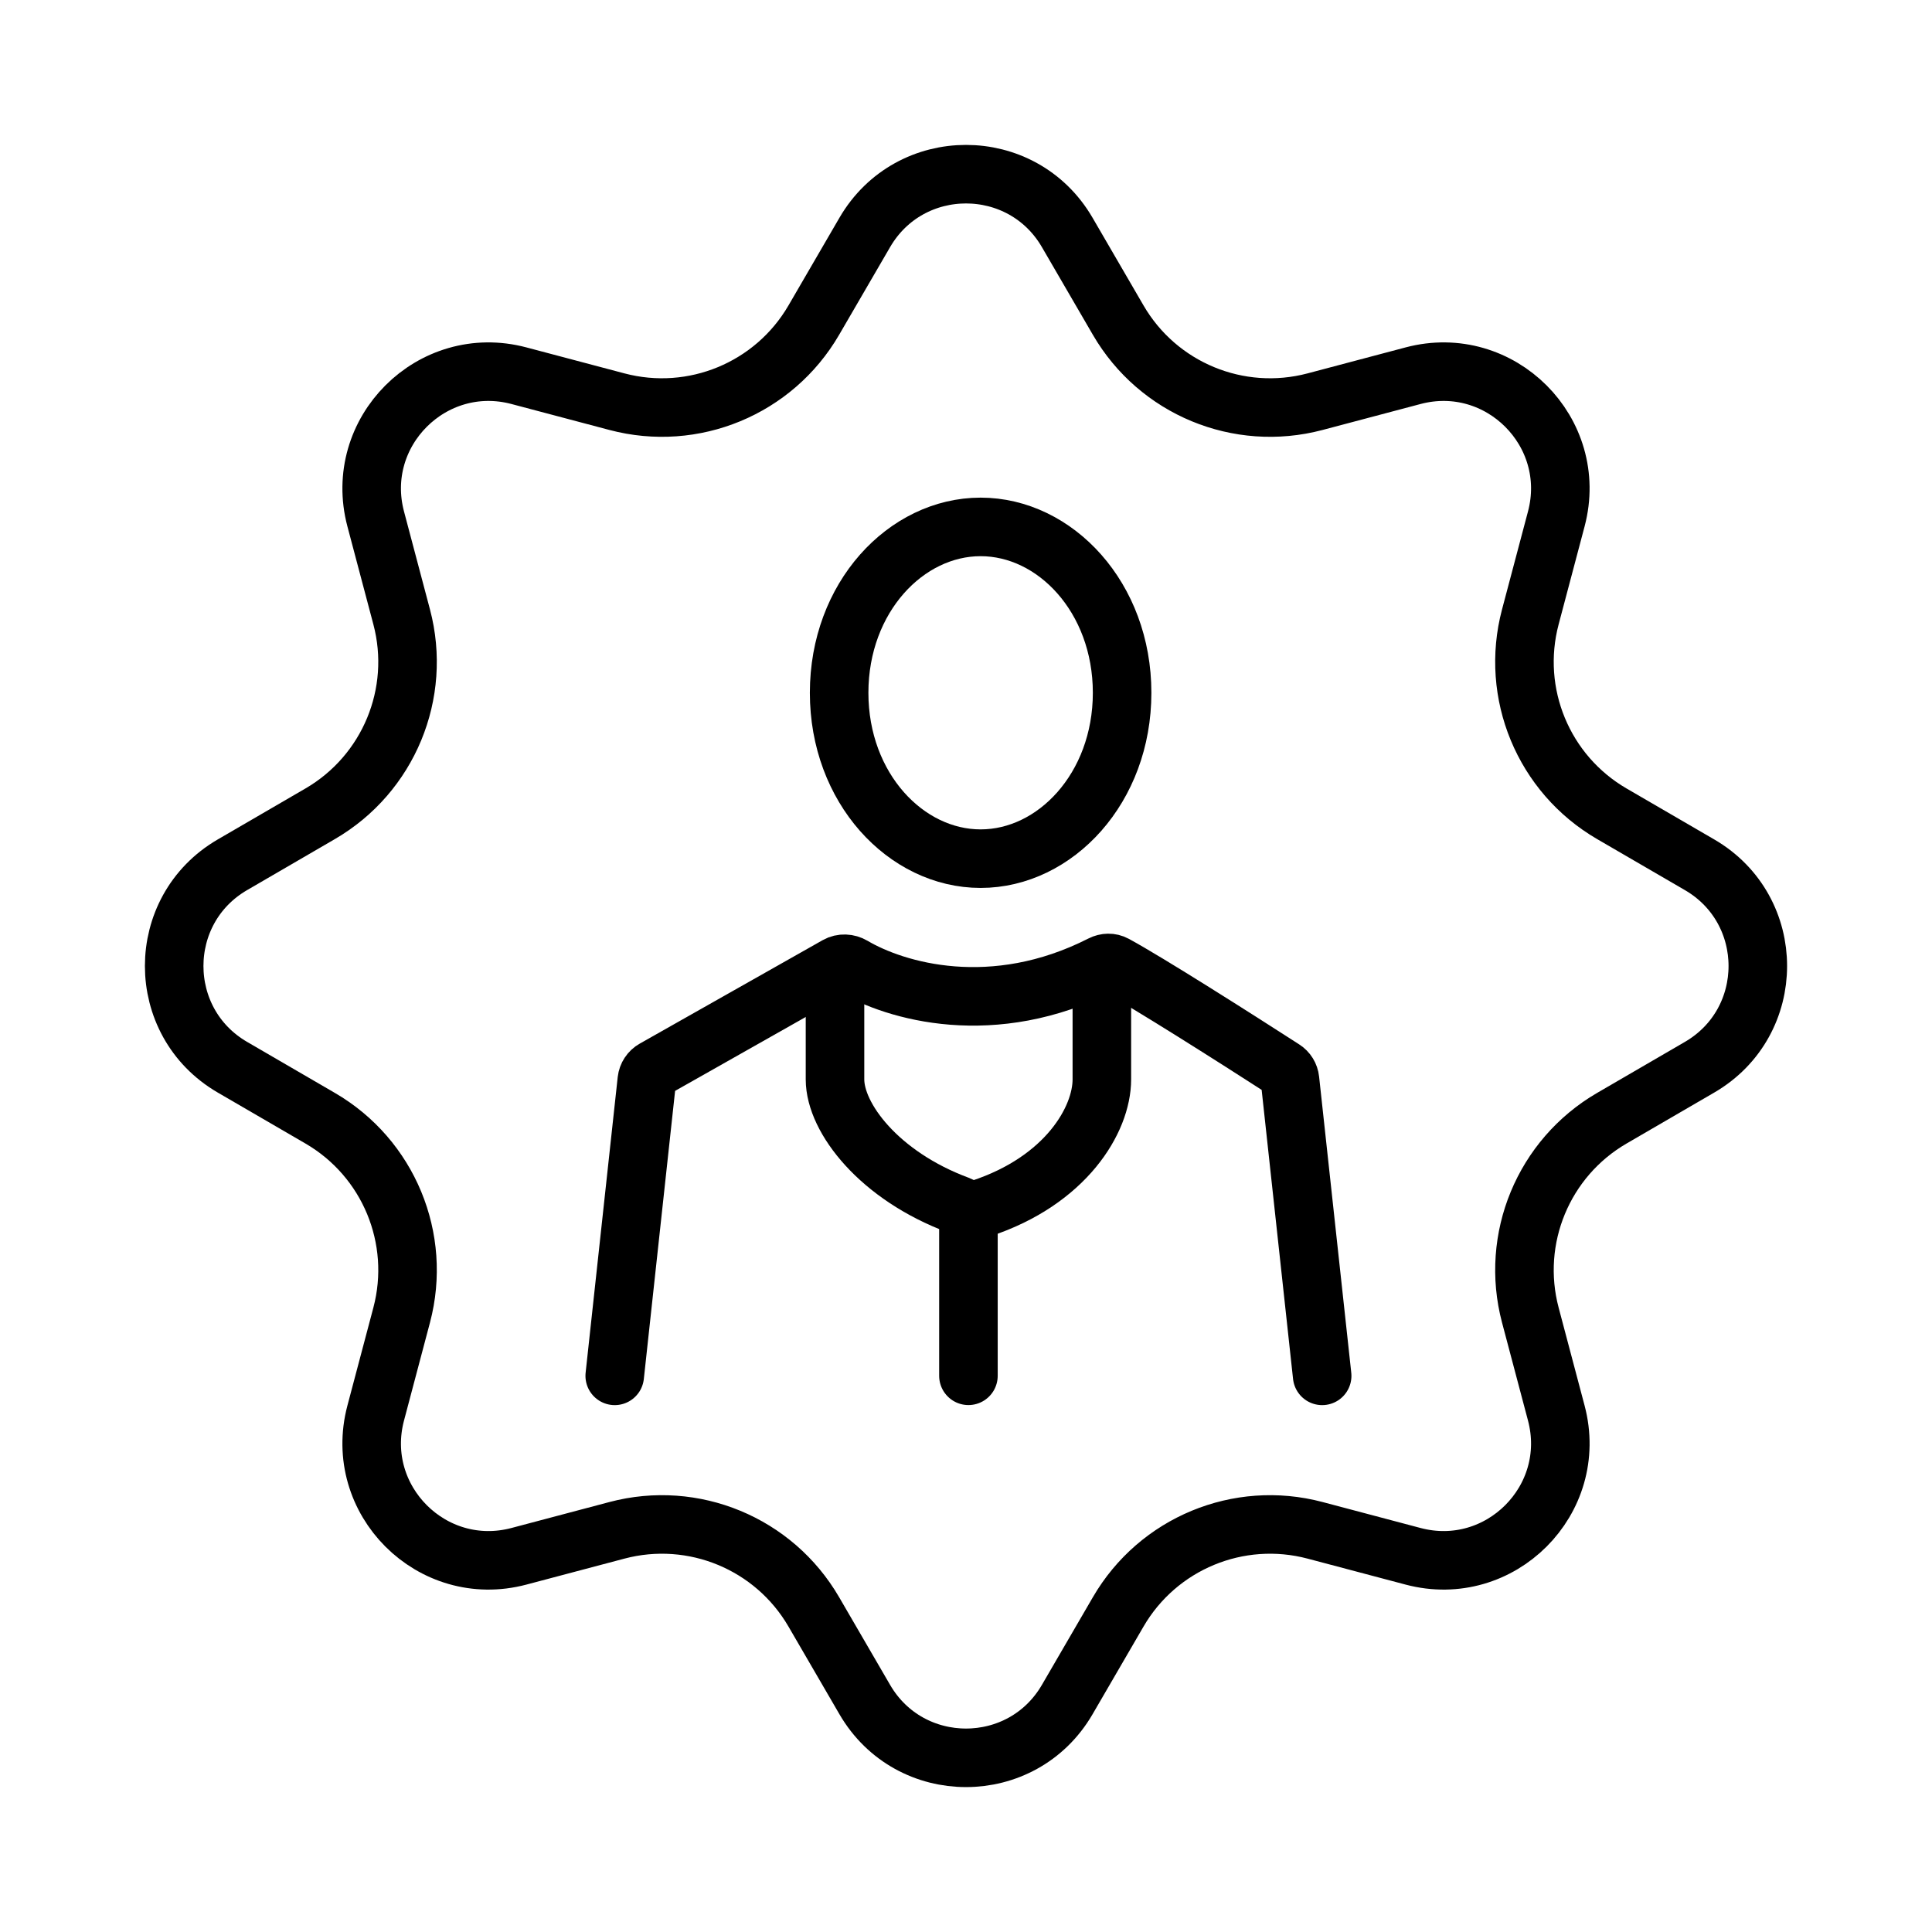
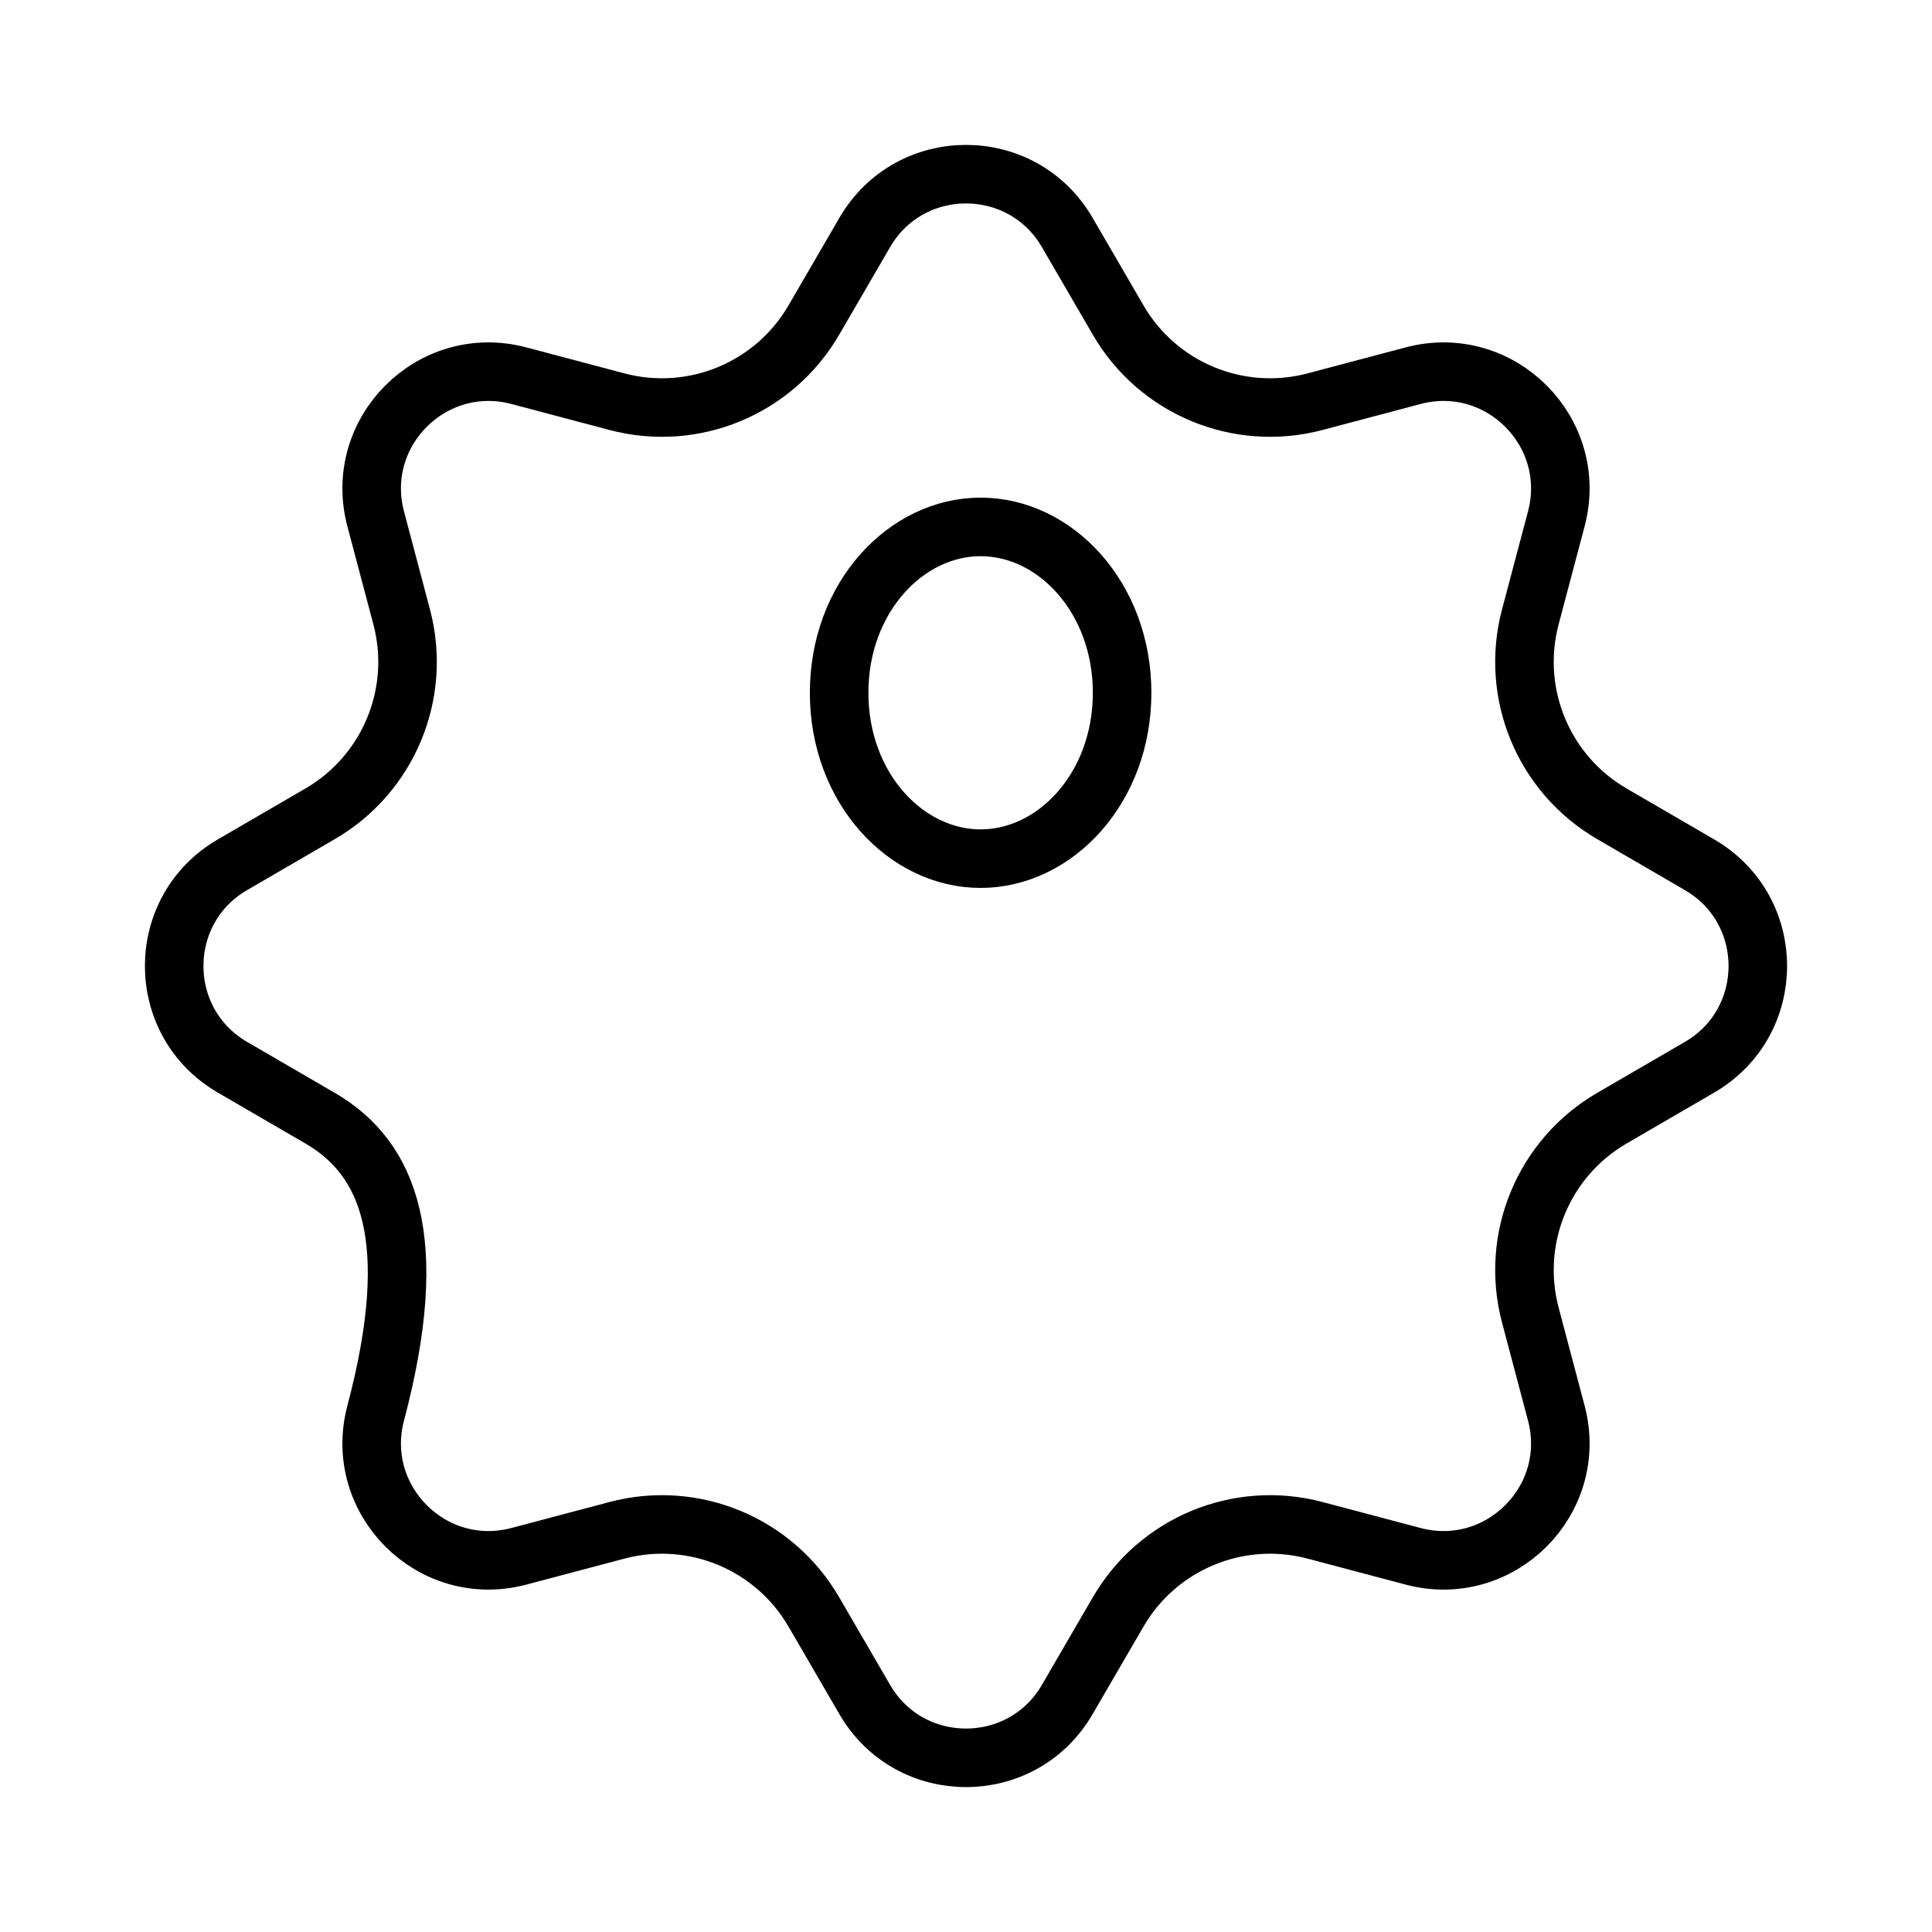
<svg xmlns="http://www.w3.org/2000/svg" width="66" height="66" viewBox="0 0 66 66" fill="none">
-   <path d="M29.542 7.94C31.084 5.287 34.916 5.287 36.458 7.94L38.2 10.937C39.558 13.274 42.311 14.414 44.924 13.722L48.275 12.834C51.241 12.049 53.951 14.759 53.166 17.725L52.278 21.076C51.586 23.689 52.726 26.442 55.063 27.8L58.06 29.542C60.713 31.084 60.713 34.916 58.06 36.458L55.063 38.2C52.726 39.558 51.586 42.311 52.278 44.924L53.166 48.275C53.951 51.241 51.241 53.951 48.275 53.166L44.924 52.278C42.311 51.586 39.558 52.726 38.2 55.063L36.458 58.06C34.916 60.713 31.084 60.713 29.542 58.06L27.8 55.063C26.442 52.726 23.689 51.586 21.076 52.278L17.725 53.166C14.759 53.951 12.049 51.241 12.834 48.275L13.722 44.924C14.414 42.311 13.274 39.558 10.937 38.2L7.94 36.458C5.287 34.916 5.287 31.084 7.94 29.542L10.937 27.8C13.274 26.442 14.414 23.689 13.722 21.076L12.834 17.725C12.049 14.759 14.759 12.049 17.725 12.834L21.076 13.722C23.689 14.414 26.442 13.274 27.8 10.937L29.542 7.94Z" stroke="black" stroke-width="2" />
+   <path d="M29.542 7.94C31.084 5.287 34.916 5.287 36.458 7.94L38.2 10.937C39.558 13.274 42.311 14.414 44.924 13.722L48.275 12.834C51.241 12.049 53.951 14.759 53.166 17.725L52.278 21.076C51.586 23.689 52.726 26.442 55.063 27.8L58.06 29.542C60.713 31.084 60.713 34.916 58.06 36.458L55.063 38.2C52.726 39.558 51.586 42.311 52.278 44.924L53.166 48.275C53.951 51.241 51.241 53.951 48.275 53.166L44.924 52.278C42.311 51.586 39.558 52.726 38.2 55.063L36.458 58.06C34.916 60.713 31.084 60.713 29.542 58.06L27.8 55.063C26.442 52.726 23.689 51.586 21.076 52.278L17.725 53.166C14.759 53.951 12.049 51.241 12.834 48.275C14.414 42.311 13.274 39.558 10.937 38.2L7.94 36.458C5.287 34.916 5.287 31.084 7.94 29.542L10.937 27.8C13.274 26.442 14.414 23.689 13.722 21.076L12.834 17.725C12.049 14.759 14.759 12.049 17.725 12.834L21.076 13.722C23.689 14.414 26.442 13.274 27.8 10.937L29.542 7.94Z" stroke="black" stroke-width="2" />
  <path d="M38.333 23.667C38.333 26.926 36.047 29.333 33.499 29.333C30.951 29.333 28.666 26.926 28.666 23.667C28.666 20.407 30.951 18 33.499 18C36.047 18 38.333 20.407 38.333 23.667Z" stroke="black" stroke-width="2" />
-   <path d="M21 47.001L22.096 36.903C22.114 36.743 22.207 36.601 22.347 36.522L28.595 32.988C28.762 32.894 28.967 32.905 29.132 33.002C30.593 33.866 33.923 34.841 37.633 32.953C37.776 32.88 37.945 32.874 38.086 32.951C39.204 33.557 42.215 35.47 43.843 36.52C43.97 36.601 44.052 36.735 44.068 36.885L45.167 47.001" stroke="black" stroke-width="2" stroke-linecap="round" />
-   <path d="M28.525 33.666V36.876C28.526 38.195 30.038 40.168 32.74 41.17C32.943 41.245 33.083 41.434 33.083 41.65C33.083 42.878 33.083 46.29 33.083 46.999" stroke="black" stroke-width="2" stroke-linecap="round" />
-   <path d="M37.641 33.666V36.876C37.64 38.249 36.417 40.333 33.501 41.289" stroke="black" stroke-width="2" stroke-linecap="round" />
</svg>